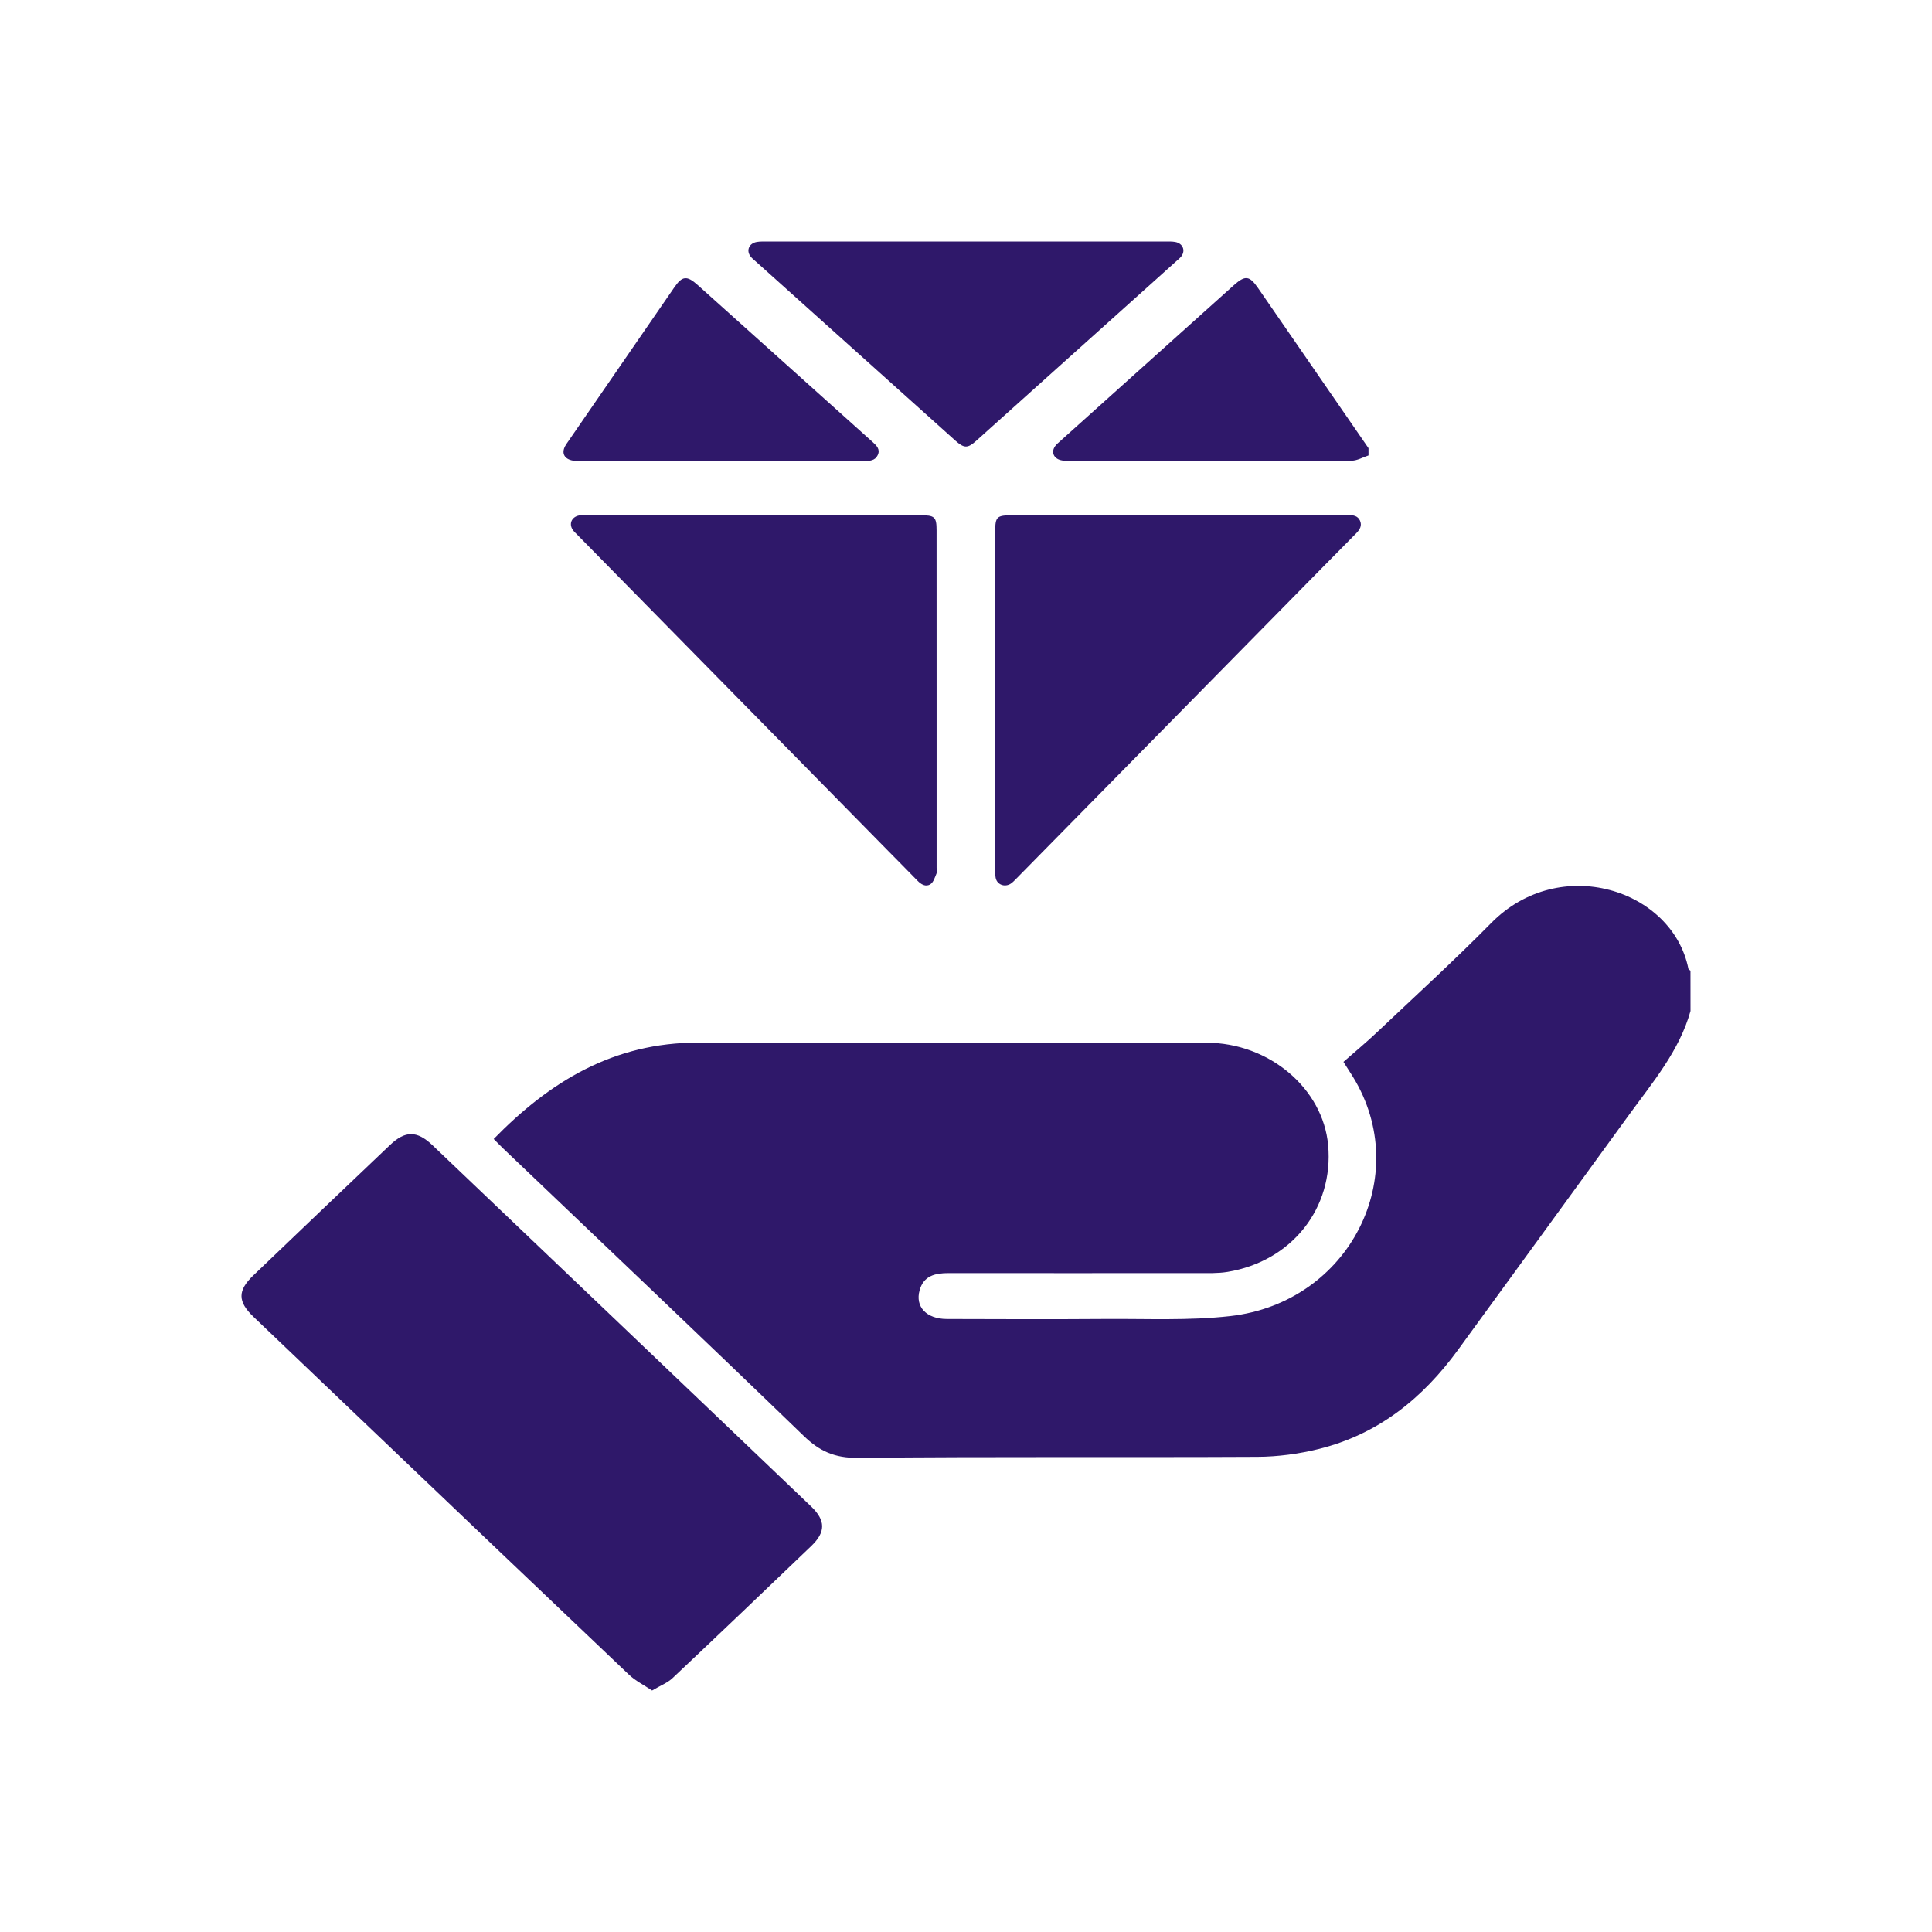
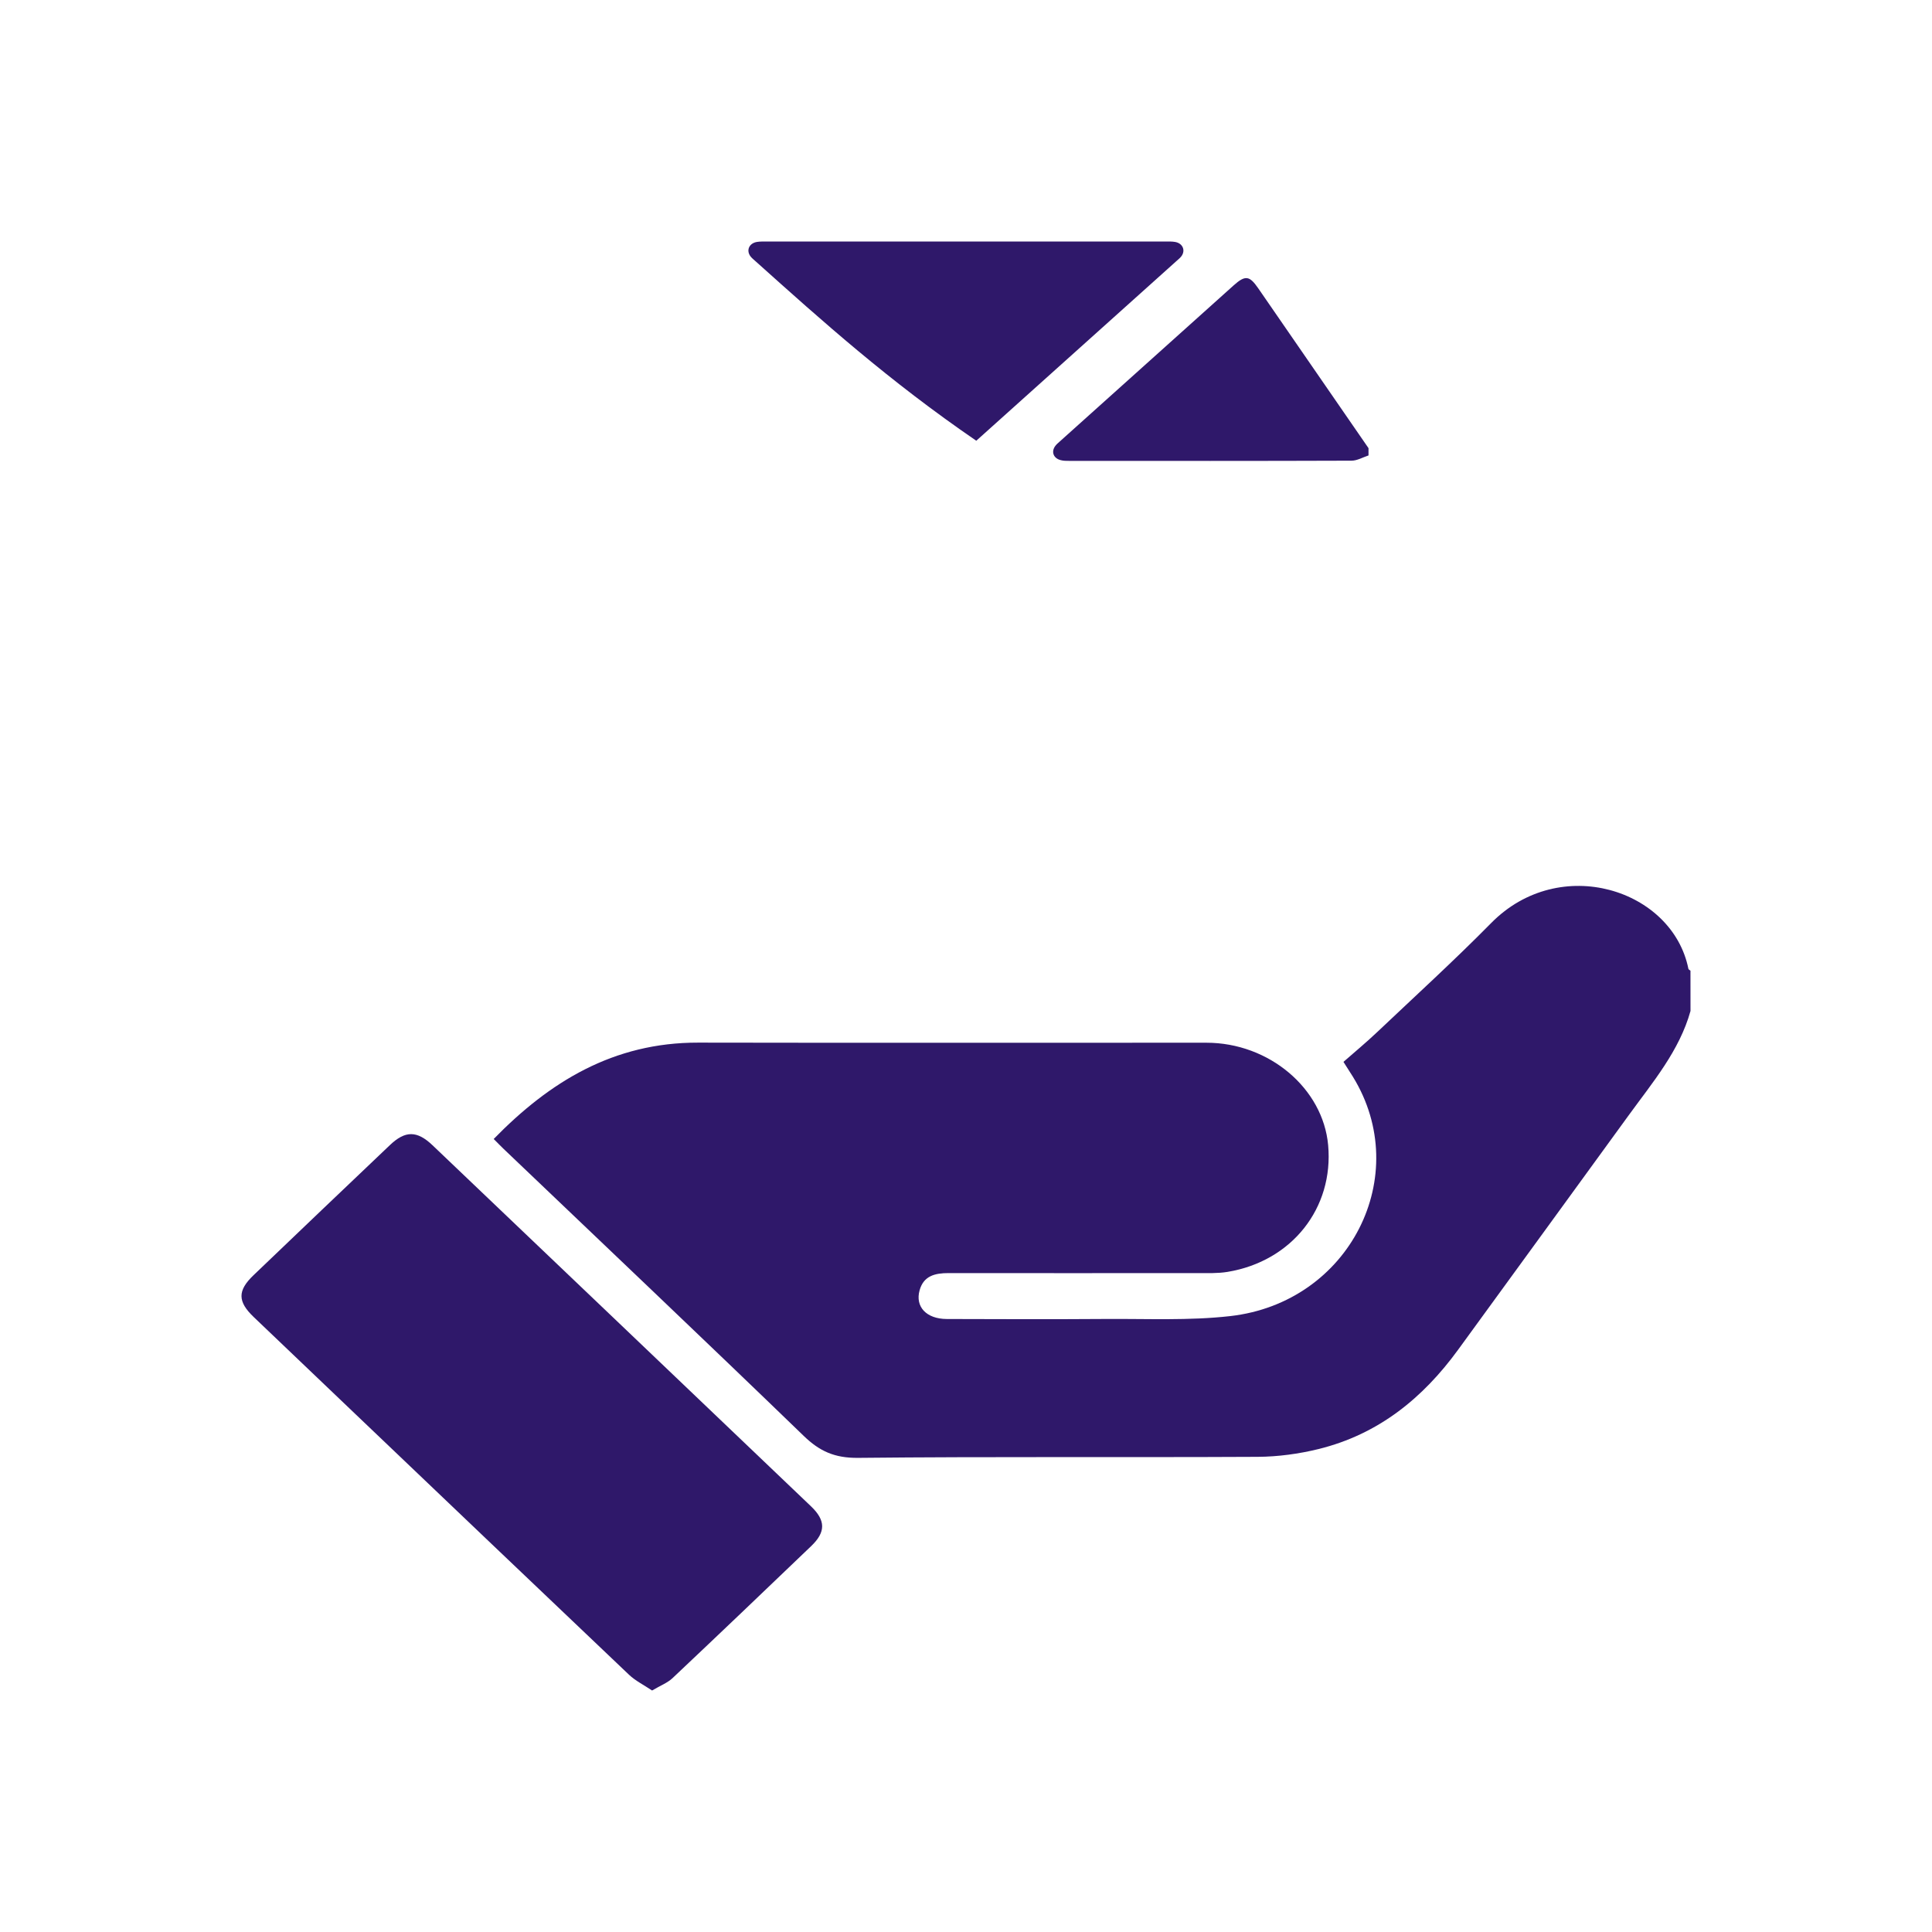
<svg xmlns="http://www.w3.org/2000/svg" width="56" height="56" viewBox="0 0 56 56" fill="none">
  <path d="M49 29.304C48.679 30.456 47.907 31.366 47.215 32.318C45.563 34.589 43.913 36.861 42.258 39.131C41.247 40.517 39.963 41.572 38.216 42.002C37.645 42.142 37.042 42.224 36.453 42.227C32.592 42.247 28.729 42.217 24.868 42.257C24.193 42.263 23.756 42.065 23.298 41.622C20.412 38.831 17.496 36.068 14.591 33.295C14.499 33.207 14.412 33.116 14.31 33.014C15.926 31.359 17.776 30.216 20.238 30.221C25.148 30.231 30.06 30.221 34.971 30.224C36.786 30.225 38.348 31.547 38.497 33.193C38.662 35.016 37.445 36.558 35.582 36.866C35.298 36.913 35.001 36.901 34.71 36.901C32.305 36.903 29.901 36.904 27.496 36.901C27.098 36.901 26.771 36.981 26.655 37.4C26.522 37.876 26.85 38.23 27.444 38.232C28.975 38.237 30.505 38.242 32.035 38.231C33.243 38.222 34.463 38.283 35.656 38.148C39.119 37.758 40.98 34.077 39.214 31.209C39.14 31.09 39.064 30.972 38.941 30.779C39.262 30.497 39.602 30.216 39.921 29.913C41.028 28.865 42.157 27.836 43.224 26.753C45.214 24.734 48.478 25.778 48.939 28.081C48.943 28.102 48.978 28.118 48.999 28.136L49 29.304Z" fill="#2F186A" />
  <path d="M18.901 49C18.661 48.839 18.418 48.719 18.233 48.544C15.58 46.025 12.935 43.498 10.287 40.974C9.309 40.04 8.33 39.108 7.352 38.173C6.885 37.726 6.882 37.41 7.347 36.964C8.663 35.704 9.981 34.446 11.302 33.191C11.748 32.766 12.088 32.768 12.538 33.197C16.196 36.684 19.853 40.172 23.507 43.661C23.936 44.071 23.938 44.406 23.514 44.813C22.178 46.093 20.84 47.372 19.493 48.642C19.348 48.779 19.142 48.857 18.901 49Z" fill="#2F186A" />
  <path d="M39.667 13.201C39.503 13.255 39.339 13.353 39.175 13.353C36.448 13.363 33.721 13.36 30.994 13.359C30.911 13.359 30.825 13.359 30.747 13.338C30.533 13.285 30.462 13.093 30.589 12.925C30.623 12.879 30.669 12.84 30.713 12.801C32.394 11.291 34.077 9.781 35.759 8.271C36.092 7.973 36.215 7.988 36.464 8.347C37.531 9.895 38.598 11.442 39.667 12.99V13.201Z" fill="#2F186A" />
-   <path d="M28.847 20.302C28.847 18.672 28.847 17.042 28.847 15.412C28.847 14.974 28.888 14.935 29.349 14.935C32.554 14.935 35.76 14.935 38.965 14.935C39.003 14.935 39.042 14.938 39.079 14.935C39.227 14.923 39.359 14.955 39.42 15.09C39.483 15.229 39.422 15.345 39.315 15.453C38.692 16.081 38.074 16.712 37.453 17.342C34.789 20.051 32.124 22.758 29.459 25.467C29.408 25.518 29.358 25.574 29.297 25.614C29.12 25.727 28.899 25.642 28.86 25.446C28.844 25.364 28.846 25.277 28.846 25.193C28.846 23.563 28.847 21.931 28.847 20.302Z" fill="#2F186A" />
-   <path d="M27.148 20.307C27.148 21.923 27.148 23.539 27.148 25.154C27.148 25.21 27.165 25.273 27.144 25.322C27.097 25.431 27.059 25.572 26.966 25.631C26.834 25.717 26.696 25.635 26.59 25.524C26.311 25.236 26.027 24.951 25.745 24.665C22.738 21.607 19.731 18.55 16.725 15.492C16.685 15.45 16.64 15.411 16.606 15.363C16.47 15.171 16.586 14.953 16.83 14.935C16.891 14.931 16.951 14.934 17.012 14.934C20.233 14.934 23.453 14.934 26.674 14.934C27.094 14.934 27.147 14.982 27.147 15.374C27.147 17.018 27.148 18.663 27.148 20.307Z" fill="#2F186A" />
-   <path d="M28.003 7C29.931 7 31.861 7 33.789 7C33.879 7 33.973 6.998 34.061 7.013C34.284 7.051 34.372 7.262 34.239 7.433C34.204 7.478 34.157 7.516 34.113 7.555C32.175 9.296 30.236 11.035 28.298 12.775C28.049 13 27.945 12.998 27.689 12.769C25.762 11.038 23.835 9.308 21.906 7.578C21.857 7.533 21.804 7.492 21.763 7.443C21.618 7.267 21.709 7.048 21.944 7.012C22.033 6.998 22.125 7.001 22.216 7.001C24.145 7 26.075 7 28.003 7Z" fill="#2F186A" />
-   <path d="M20.911 13.36C19.553 13.36 18.193 13.36 16.834 13.36C16.759 13.36 16.681 13.364 16.608 13.351C16.359 13.308 16.269 13.138 16.381 12.93C16.404 12.886 16.435 12.846 16.463 12.804C17.488 11.315 18.514 9.825 19.54 8.337C19.776 7.993 19.909 7.979 20.23 8.268C21.917 9.782 23.604 11.296 25.291 12.81C25.41 12.917 25.522 13.025 25.44 13.194C25.366 13.351 25.212 13.362 25.056 13.362C23.674 13.362 22.292 13.36 20.911 13.36Z" fill="#2F186A" />
+   <path d="M28.003 7C29.931 7 31.861 7 33.789 7C33.879 7 33.973 6.998 34.061 7.013C34.284 7.051 34.372 7.262 34.239 7.433C34.204 7.478 34.157 7.516 34.113 7.555C32.175 9.296 30.236 11.035 28.298 12.775C25.762 11.038 23.835 9.308 21.906 7.578C21.857 7.533 21.804 7.492 21.763 7.443C21.618 7.267 21.709 7.048 21.944 7.012C22.033 6.998 22.125 7.001 22.216 7.001C24.145 7 26.075 7 28.003 7Z" fill="#2F186A" />
</svg>